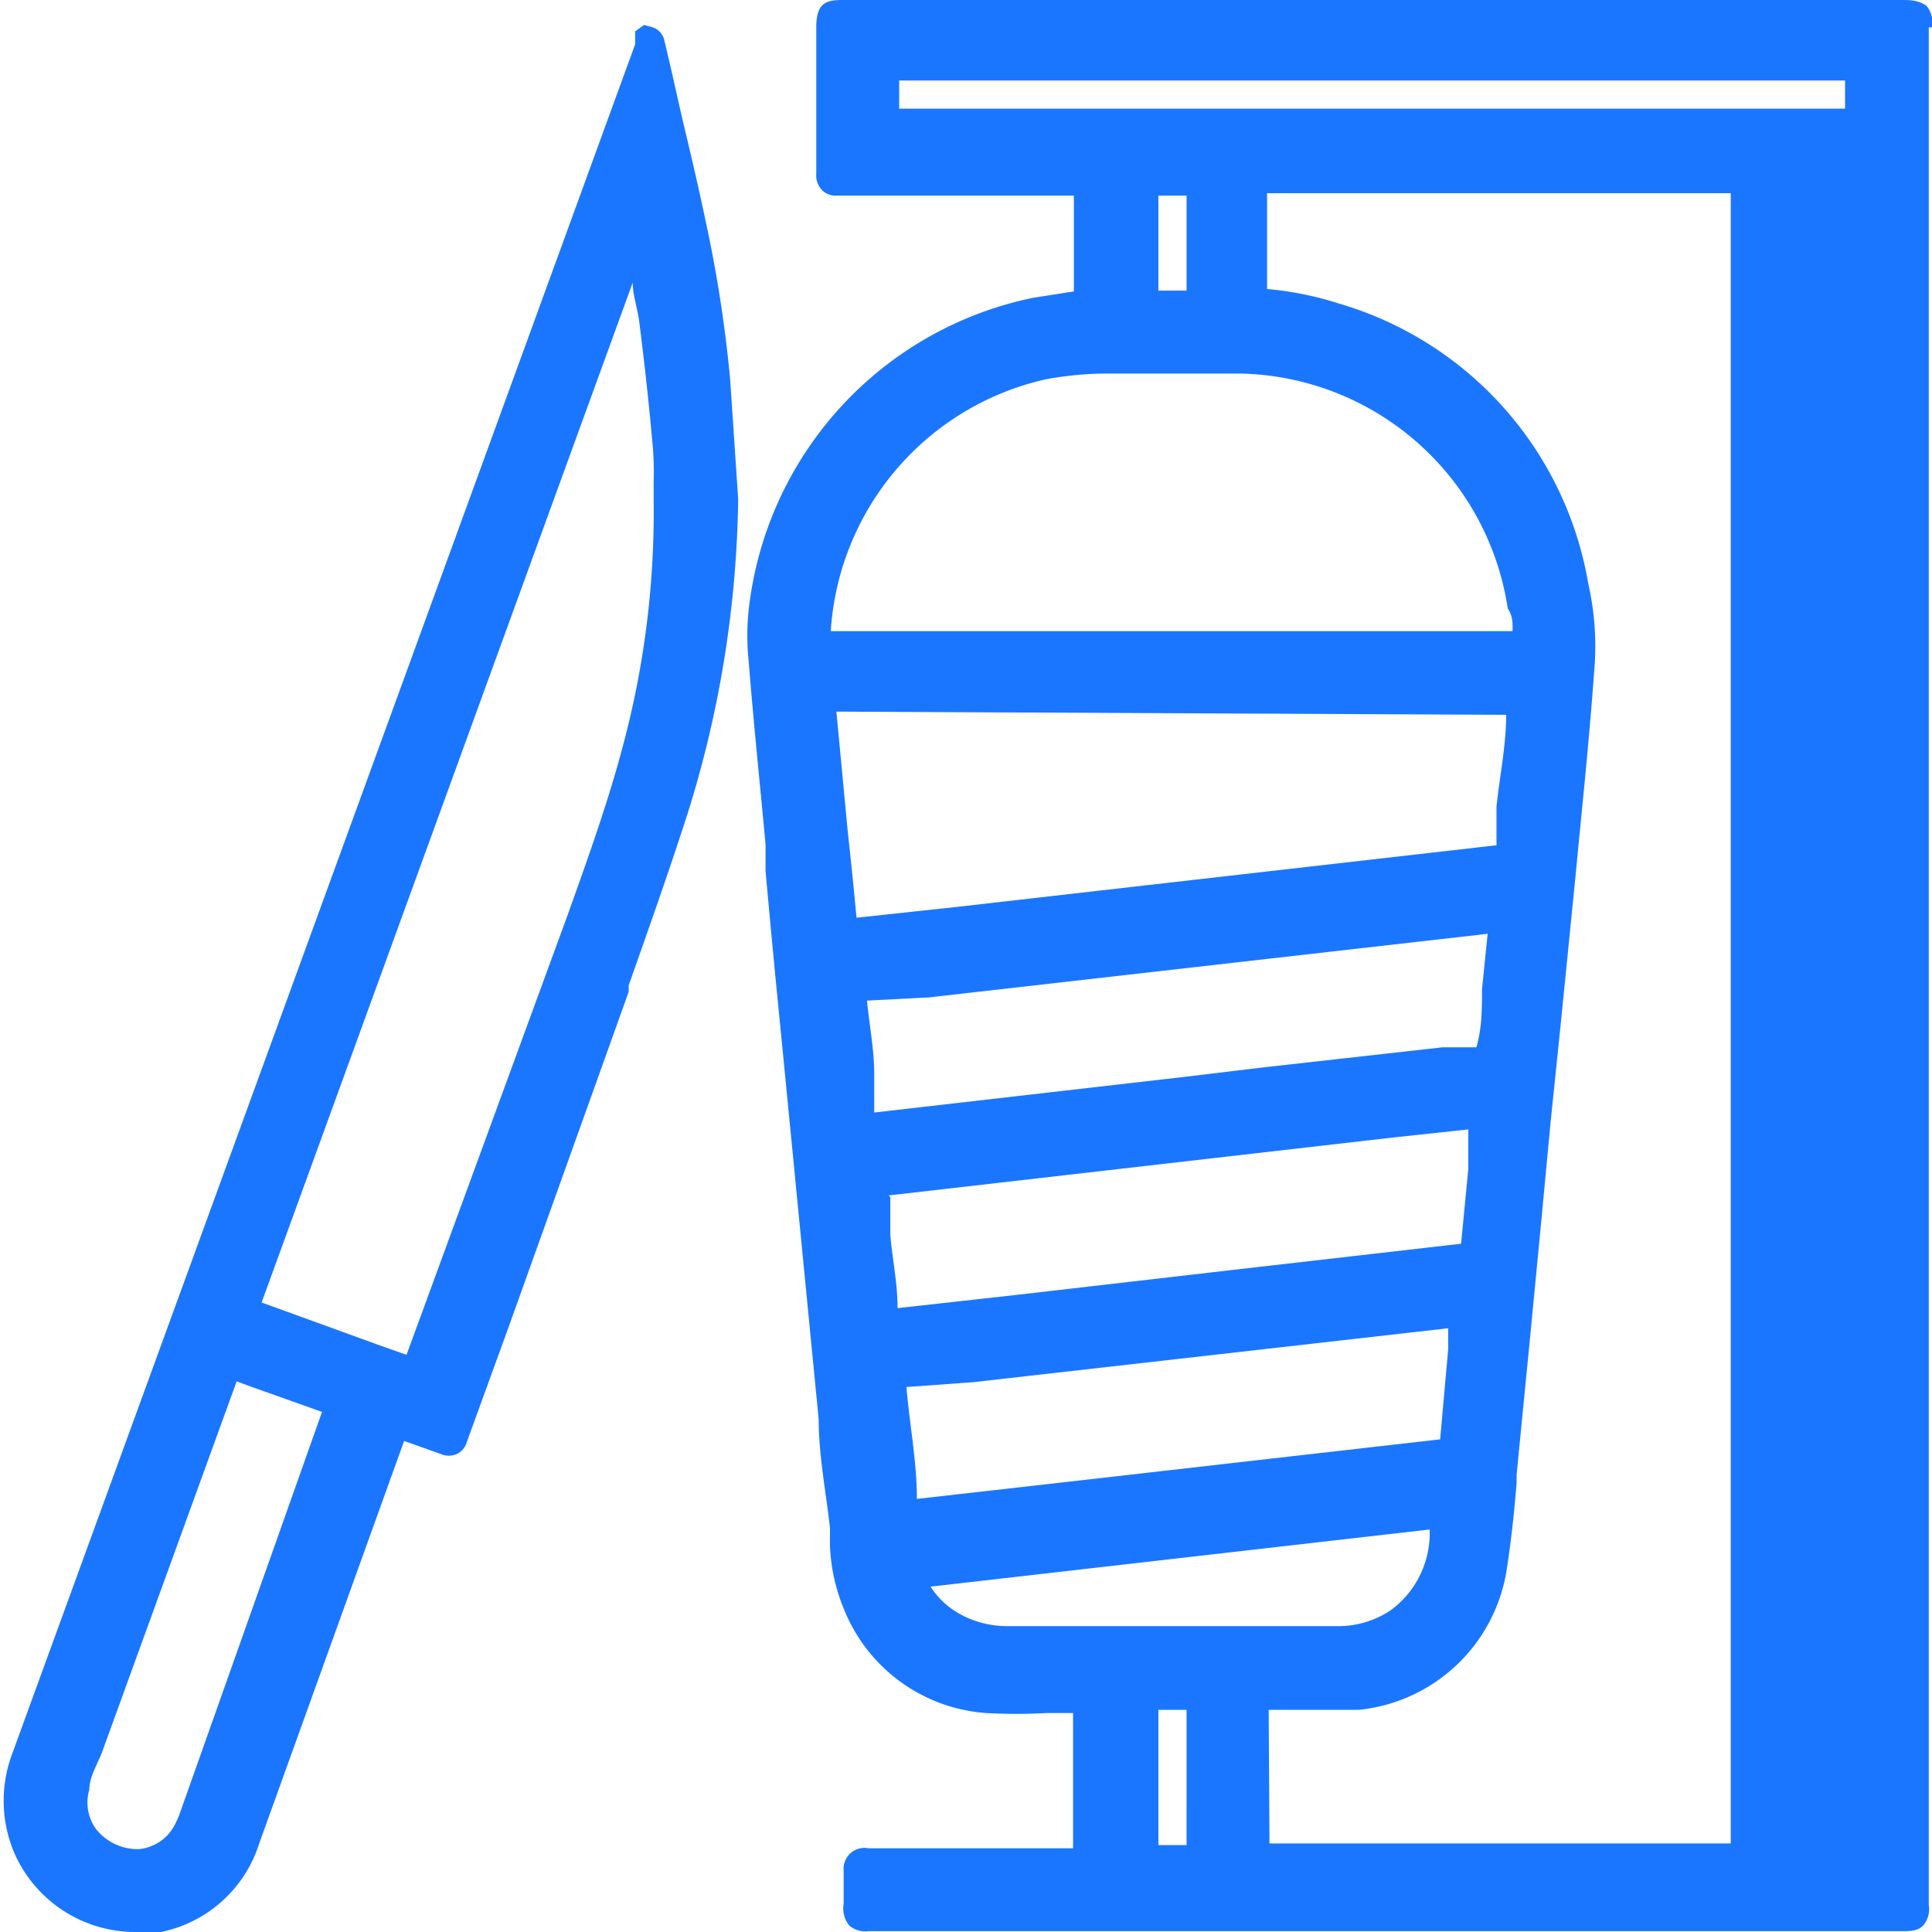
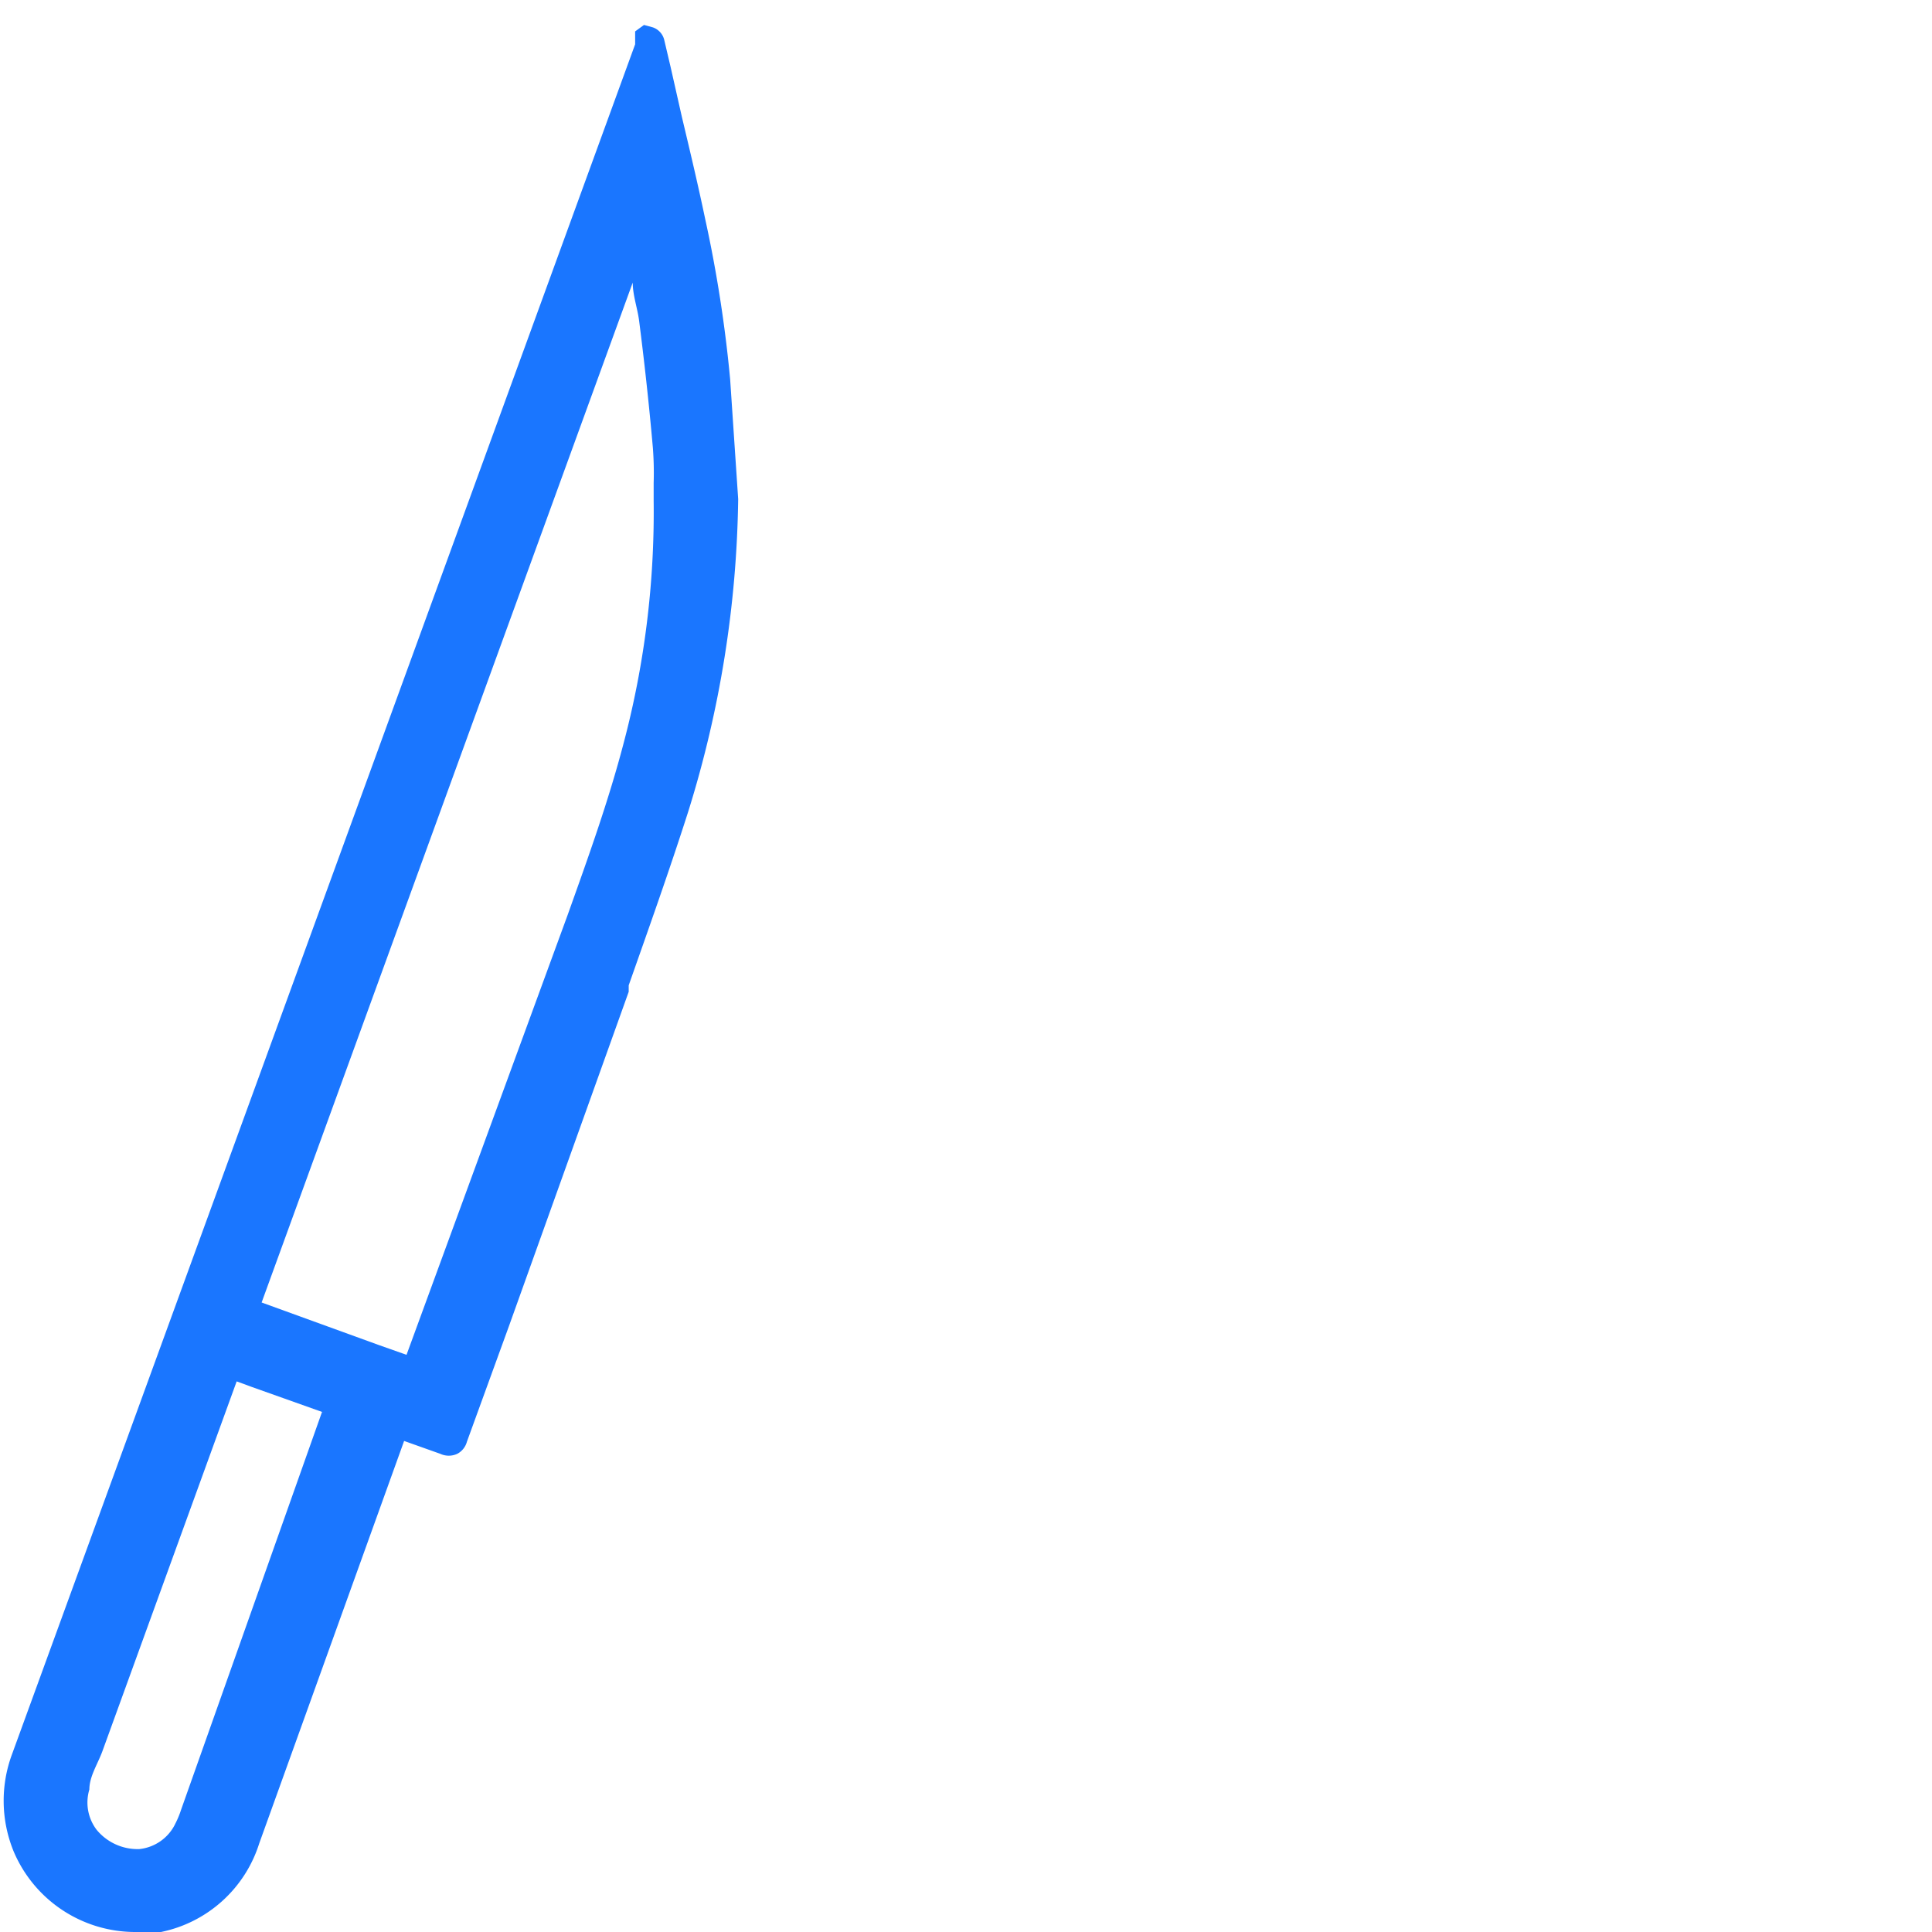
<svg xmlns="http://www.w3.org/2000/svg" id="Слой_1" data-name="Слой 1" width="24" height="24" viewBox="0 0 24 24">
  <defs>
    <style>.cls-1{fill:#1a76ff;}</style>
  </defs>
  <title>2764</title>
-   <path class="cls-1" d="M24,.34a.33.33,0,0,0-.07-.27C23.82,0,23.73,0,23.62,0H10.45c-.23,0-.3.08-.31.31q0,.67,0,1.34c0,.08,0,.16,0,.24s0,.18,0,.27a.26.26,0,0,0,.07.2.24.24,0,0,0,.19.07h2.94c0,.39,0,.79,0,1.19l-.51.08A4.46,4.46,0,0,0,9.3,7.58a3,3,0,0,0,0,.63c.06.76.14,1.52.21,2.28l0,.33q.09,1,.19,2l.47,4.81c0,.45.09.9.14,1.35,0,.07,0,.14,0,.21a2.26,2.26,0,0,0,.17.79,2.06,2.06,0,0,0,1.77,1.3,6.82,6.82,0,0,0,.75,0h.33q0,.84,0,1.68H10.79a.26.26,0,0,0-.31.28c0,.07,0,.14,0,.21v.2a.34.34,0,0,0,.07.27.31.31,0,0,0,.24.07H23.6c.13,0,.22,0,.29-.07a.32.32,0,0,0,.07-.26V.34ZM18.79,7.78v.06H10.32v0A3.43,3.43,0,0,1,13,4.71a4.34,4.34,0,0,1,.76-.07h1.55a3.43,3.43,0,0,1,3.42,2.92C18.78,7.63,18.79,7.71,18.79,7.78Zm-.08,1.1h0v0c0,.38-.08.76-.12,1.14l0,.48s0,0,0,0l-6.74.77-1.21.13q-.05-.54-.11-1.08l-.14-1.48Zm-7.17,3.51,6.94-.79-.07.69c0,.24,0,.48-.07.72l-.14,0-.28,0-2.23.25-1,.12-3.83.44,0-.48c0-.3-.06-.6-.09-.91ZM10.85,14h0Zm.19.85,6.27-.72.93-.1,0,.49-.09.93-2.79.32-2.77.32-1.44.16c0-.32-.07-.64-.09-.91l0-.3c0-.06,0-.13,0-.17Zm1.05,2.32,5.9-.67,0,.26q-.05.56-.1,1.12v0h0l-4.91.56-1.59.18c0-.46-.09-.92-.13-1.39ZM17.76,19a1.19,1.19,0,0,1-.48,1,1.16,1.16,0,0,1-.68.2H12.53a1.2,1.2,0,0,1-.64-.17,1,1,0,0,1-.33-.32Zm-2,2.24h.34c.26,0,.52,0,.78,0a2.07,2.07,0,0,0,1.83-1.7c.06-.37.1-.75.13-1.12v-.1q.08-.82.16-1.63l.15-1.56.11-1.17.13-1.26q.09-.9.18-1.8l.05-.52c.07-.7.14-1.42.19-2.13a3.49,3.49,0,0,0-.08-1,4.39,4.39,0,0,0-3.1-3.48,4.08,4.08,0,0,0-.89-.18q0-.35,0-.69v-.5h5.76v20.5H15.77ZM14.39,2.43h.35c0,.39,0,.78,0,1.18h-.35c0-.14,0-.28,0-.42V2.83C14.39,2.7,14.39,2.57,14.39,2.43Zm0,18.81h.35V22.3q0,.31,0,.62h-.35V21.24ZM22.92,1v.2c0,.05,0,.1,0,.15H11.17c0-.11,0-.23,0-.35H22.92Z" />
  <path class="cls-1" d="M8.76,2.72c-.09-.43-.19-.85-.29-1.27L8.33.83,8.25.49A.22.22,0,0,0,8.11.34L8,.31,7.89.39l0,.06,0,.1L.15,21.79A1.66,1.66,0,0,0,.17,23a1.64,1.64,0,0,0,1.5,1A1.54,1.54,0,0,0,2,24a1.62,1.62,0,0,0,1.22-1.1l1.8-5,.45.16a.25.25,0,0,0,.21,0,.24.24,0,0,0,.12-.15l.52-1.43,1.49-4.16,0-.08c.25-.71.51-1.44.74-2.16a13.59,13.59,0,0,0,.62-3.88h0L9.07,4.71A16.43,16.43,0,0,0,8.76,2.72ZM4,17.54H4L2.25,22.48a1.14,1.14,0,0,1-.07.17.56.56,0,0,1-.45.32h0a.66.66,0,0,1-.53-.24.56.56,0,0,1-.09-.5c0-.16.1-.31.16-.47l1.67-4.6h0l.19.07.9.32ZM8.12,6c0,.07,0,.14,0,.22h0a11.22,11.22,0,0,1-.37,3c-.19.73-.45,1.45-.7,2.15l-2,5.46-.34-.12-1.46-.53L7.86,3.51c0,.16.06.32.08.48.06.47.12,1,.17,1.57A4.06,4.06,0,0,1,8.12,6ZM5.22,17h0Z" />
</svg>